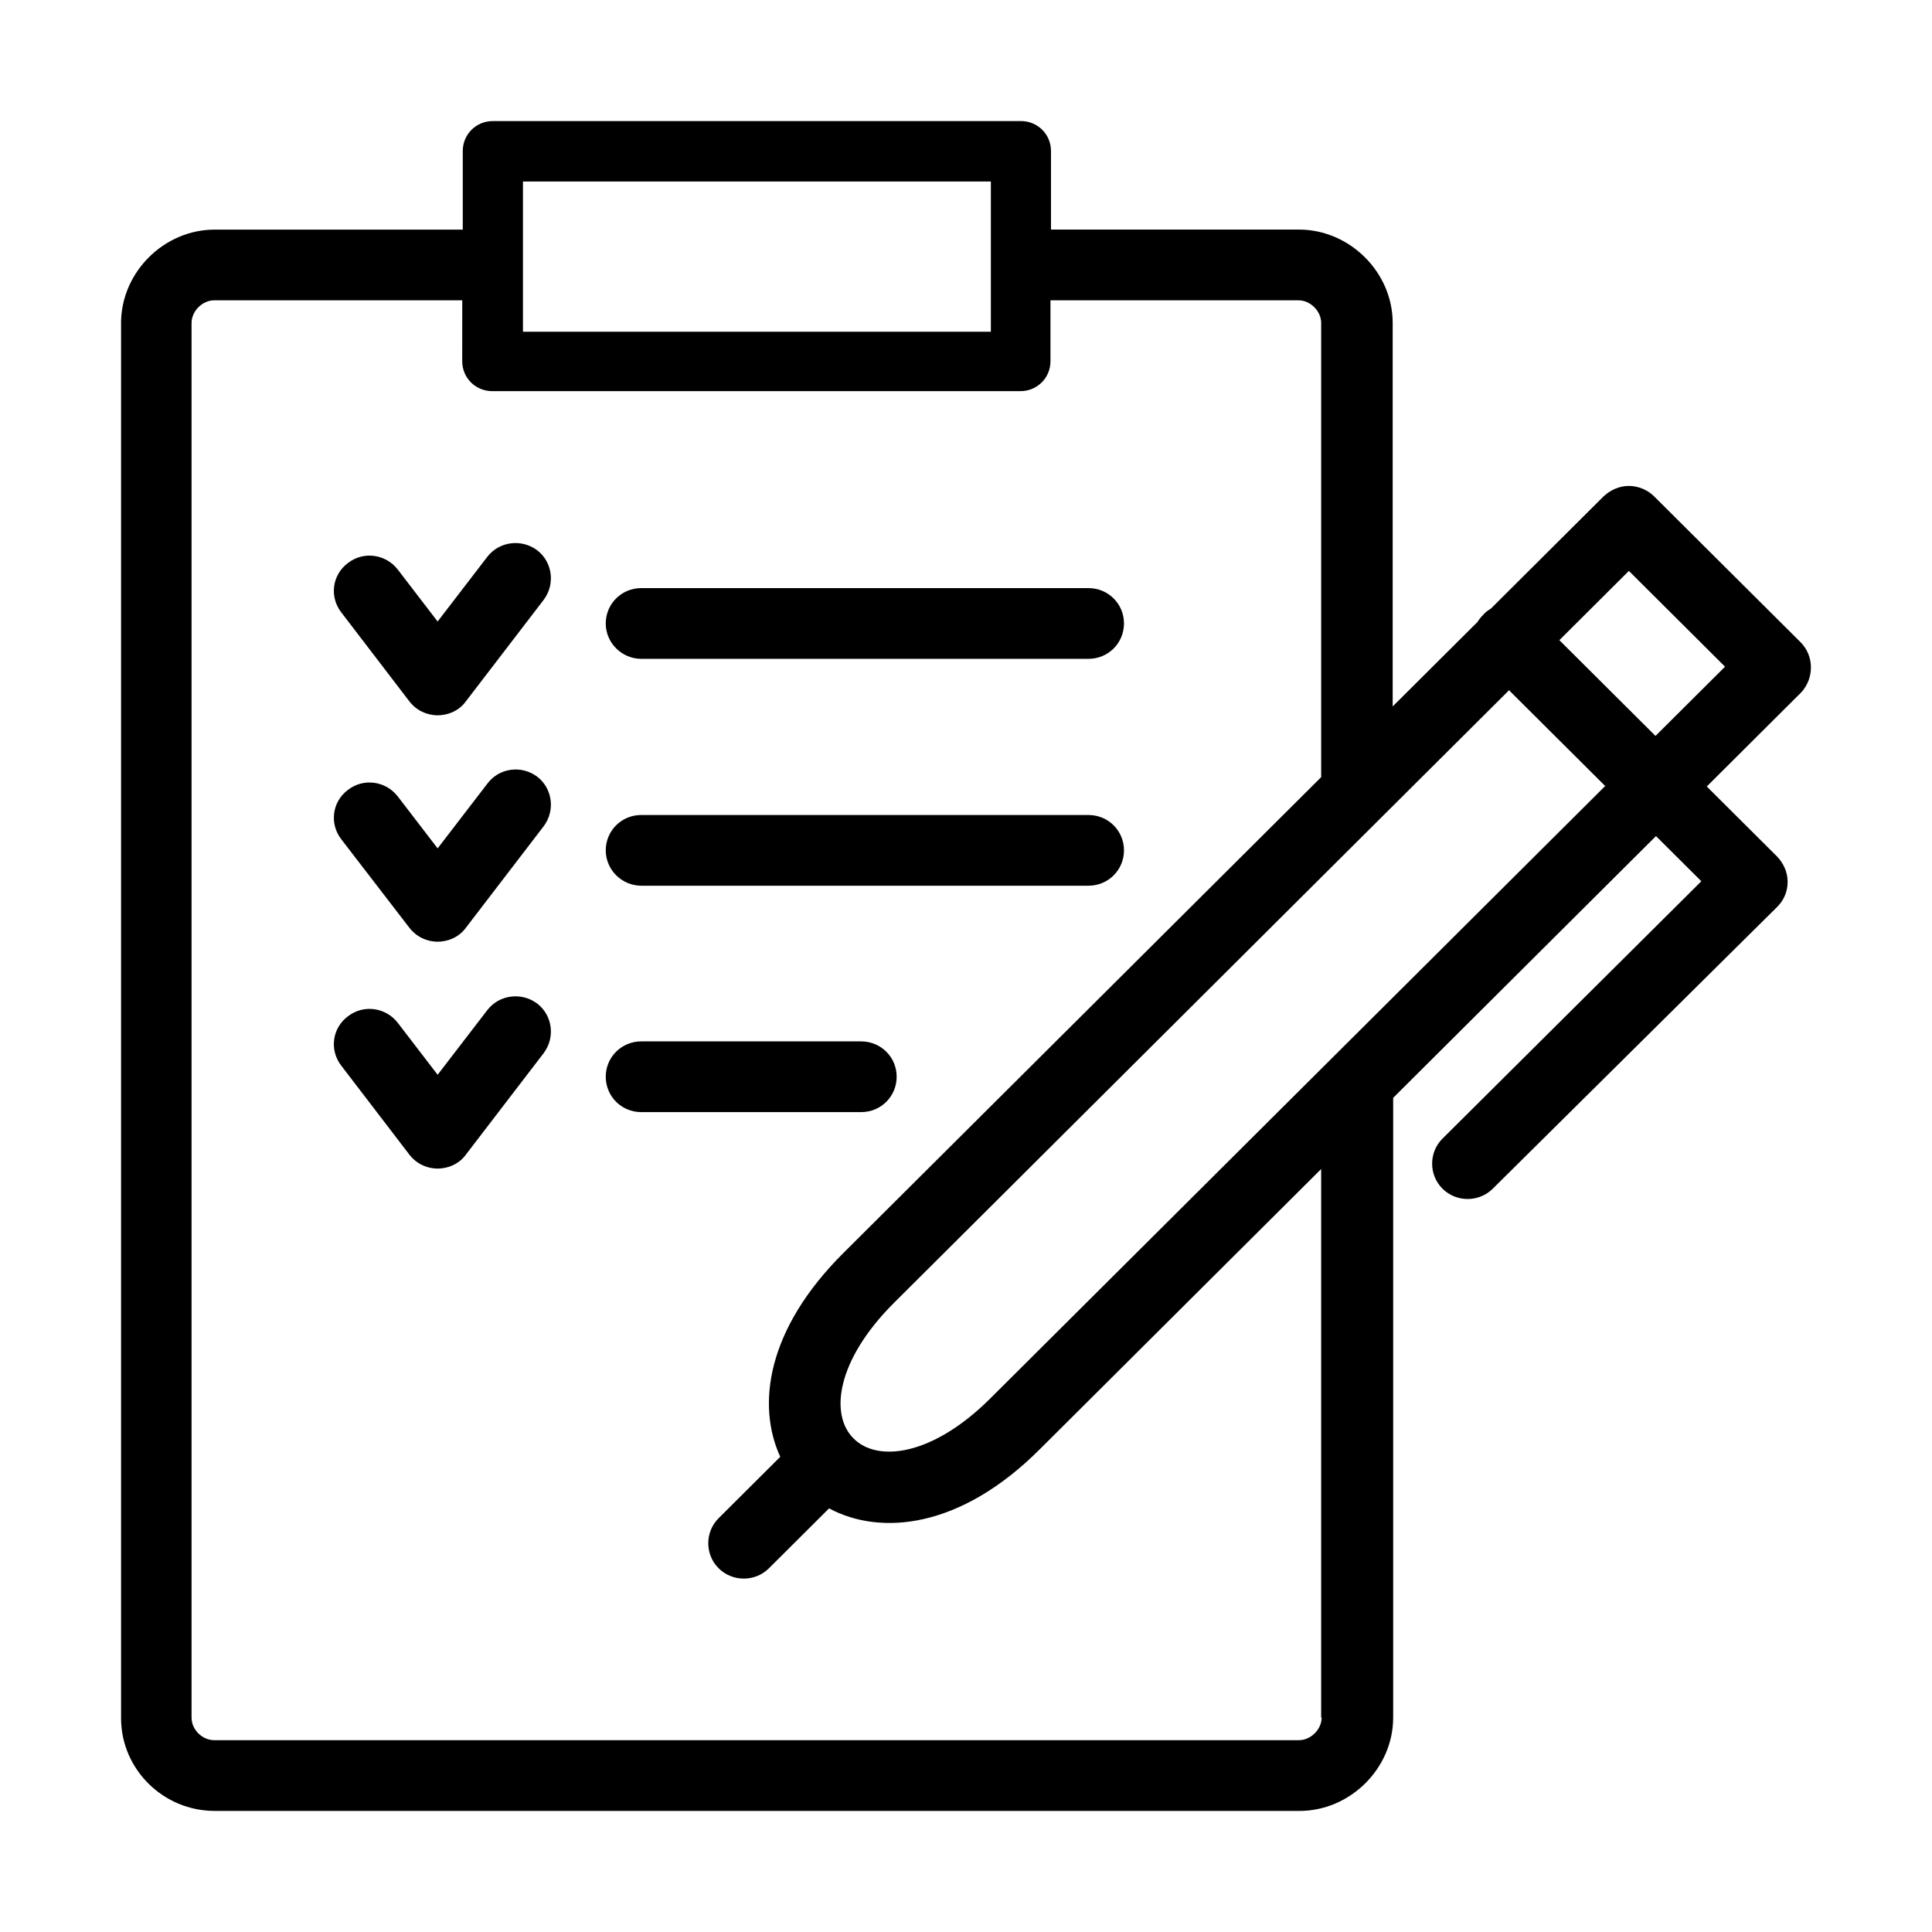
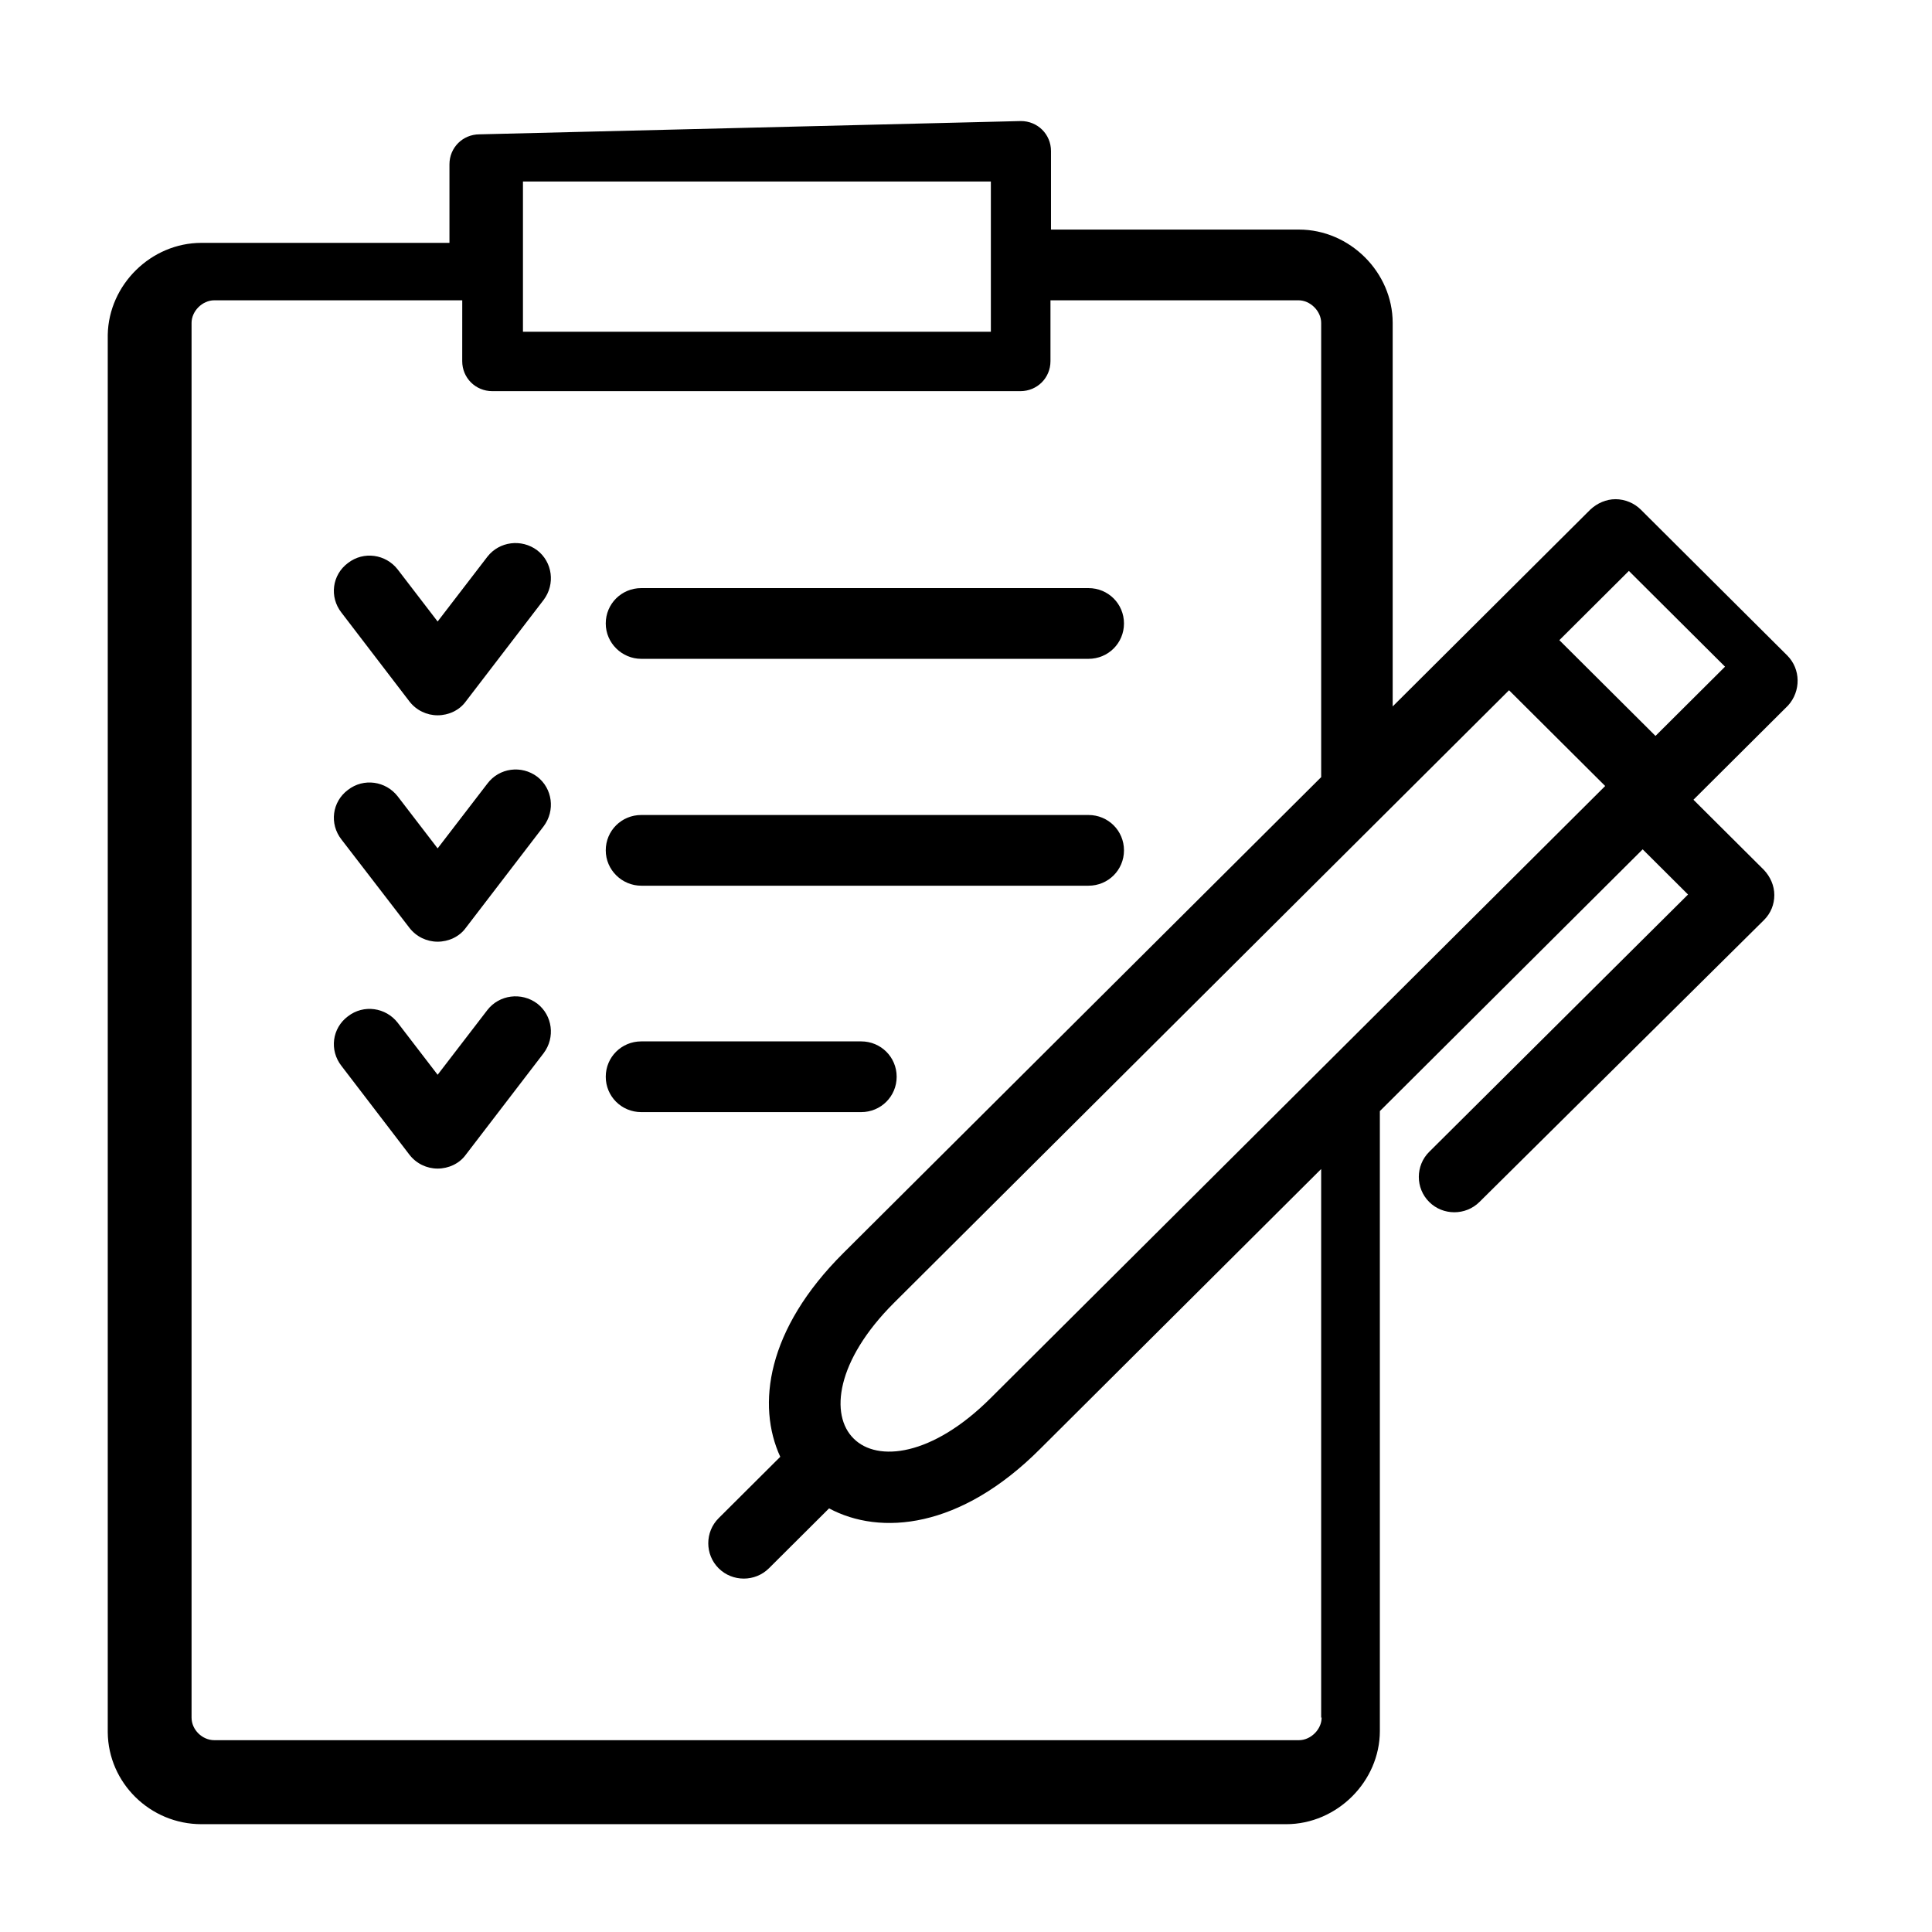
<svg xmlns="http://www.w3.org/2000/svg" fill="#000000" width="800px" height="800px" version="1.1" viewBox="144 144 512 512">
-   <path d="m414.55 176.08c4.441 0 7.973 3.516 7.973 7.941v20.82h65.723c13.461 0 24.828 11.324 24.828 24.73v101.64l22.477-22.383c0.391-0.652 0.914-1.301 1.566-1.953 0.523-0.648 1.305-1.172 1.961-1.562l29.922-29.801c1.828-1.691 4.18-2.734 6.664-2.734 2.484 0 4.965 1.043 6.664 2.734l38.809 38.652c3.66 3.644 3.66 9.5 0.262 13.273l-25.09 24.988 18.688 18.613c1.699 1.82 2.742 4.164 2.742 6.637 0 2.473-0.914 4.812-2.742 6.637l-75.395 74.703c-3.66 3.644-9.672 3.644-13.328 0-3.66-3.644-3.66-9.629 0-13.273l68.598-68.199-12.02-11.973-69.648 69.367v164.25c0 13.402-11.367 24.727-24.824 24.727h-287.47c-13.59 0-24.695-10.934-24.828-24.336v-370.39c0.262-13.277 11.5-24.34 24.828-24.34h65.727v-20.82c0-4.426 3.527-7.941 7.969-7.941zm-148.05 47.504h-65.723c-3.137 0-6.012 2.863-6.012 5.988v369.61c0 3.254 2.875 5.984 6.012 5.984h287.46c3.137 0 6.012-2.863 6.012-5.984h-0.129v-145.38l-74.48 74.184c-21.168 21.215-42.336 23.035-55.926 15.75l-15.941 15.875c-3.66 3.644-9.672 3.644-13.328 0-3.66-3.644-3.66-9.629 0-13.273l16.332-16.27c-6.273-13.664-3.66-33.707 16.727-54.008l126.62-126.11v-120.38c0-3.125-2.875-5.988-6.012-5.988h-65.727v16.137c0 4.426-3.527 7.941-7.969 7.941h-139.95c-4.445 0-7.973-3.516-7.973-7.941zm277.41 103.34-162.94 162.29c-15.418 15.355-17.117 29.801-10.715 36.047 6.273 6.25 20.777 4.688 36.195-10.672l162.94-162.29zm-270.74 84.727c3.137-4.035 9.016-4.816 13.199-1.695 4.051 3.125 4.832 8.98 1.699 13.145l-20.648 26.941c-1.695 2.344-4.57 3.644-7.445 3.644s-5.621-1.301-7.449-3.644l-18.031-23.555c-3.266-4.164-2.484-10.023 1.699-13.145 4.18-3.254 10.059-2.344 13.195 1.691l10.586 13.793zm99.047 8.328c5.227 0 9.406 4.164 9.406 9.371 0 5.203-4.18 9.371-9.406 9.371h-58.277c-5.227 0-9.41-4.168-9.41-9.371 0-5.207 4.184-9.371 9.41-9.371zm-99.047-68.328c3.137-4.164 9.016-4.945 13.199-1.82 4.051 3.121 4.832 8.98 1.699 13.145l-20.648 26.941c-1.695 2.34-4.57 3.641-7.445 3.641s-5.621-1.301-7.449-3.641l-18.031-23.43c-3.266-4.164-2.484-10.02 1.699-13.145 4.18-3.254 10.059-2.34 13.195 1.695l10.586 13.793zm159.29 8.332c5.227 0 9.406 4.164 9.406 9.367 0 5.207-4.18 9.371-9.406 9.371h-118.52c-5.098 0-9.41-4.164-9.41-9.371 0-5.203 4.184-9.367 9.41-9.367zm143.21-64.684-18.426 18.352 25.48 25.375 18.426-18.348zm-302.5-3.773c3.137-4.035 9.016-4.816 13.199-1.691 4.051 3.121 4.832 8.977 1.699 13.145l-20.648 26.938c-1.695 2.344-4.57 3.644-7.445 3.644s-5.621-1.301-7.449-3.644l-18.031-23.555c-3.266-4.164-2.484-10.023 1.699-13.145 4.18-3.254 10.059-2.344 13.195 1.691l10.586 13.797zm159.29 8.328c5.227 0 9.406 4.164 9.406 9.371 0 5.207-4.18 9.371-9.406 9.371h-118.52c-5.098 0-9.41-4.164-9.41-9.371 0-5.207 4.184-9.371 9.41-9.371zm-25.871-107.76h-124v39.824h124z" />
+   <path d="m414.55 176.08c4.441 0 7.973 3.516 7.973 7.941v20.82h65.723c13.461 0 24.828 11.324 24.828 24.73v101.64l22.477-22.383l29.922-29.801c1.828-1.691 4.18-2.734 6.664-2.734 2.484 0 4.965 1.043 6.664 2.734l38.809 38.652c3.66 3.644 3.66 9.5 0.262 13.273l-25.09 24.988 18.688 18.613c1.699 1.82 2.742 4.164 2.742 6.637 0 2.473-0.914 4.812-2.742 6.637l-75.395 74.703c-3.66 3.644-9.672 3.644-13.328 0-3.66-3.644-3.66-9.629 0-13.273l68.598-68.199-12.02-11.973-69.648 69.367v164.25c0 13.402-11.367 24.727-24.824 24.727h-287.47c-13.59 0-24.695-10.934-24.828-24.336v-370.39c0.262-13.277 11.5-24.34 24.828-24.34h65.727v-20.82c0-4.426 3.527-7.941 7.969-7.941zm-148.05 47.504h-65.723c-3.137 0-6.012 2.863-6.012 5.988v369.61c0 3.254 2.875 5.984 6.012 5.984h287.46c3.137 0 6.012-2.863 6.012-5.984h-0.129v-145.38l-74.48 74.184c-21.168 21.215-42.336 23.035-55.926 15.75l-15.941 15.875c-3.66 3.644-9.672 3.644-13.328 0-3.66-3.644-3.66-9.629 0-13.273l16.332-16.27c-6.273-13.664-3.66-33.707 16.727-54.008l126.62-126.11v-120.38c0-3.125-2.875-5.988-6.012-5.988h-65.727v16.137c0 4.426-3.527 7.941-7.969 7.941h-139.95c-4.445 0-7.973-3.516-7.973-7.941zm277.41 103.34-162.94 162.29c-15.418 15.355-17.117 29.801-10.715 36.047 6.273 6.25 20.777 4.688 36.195-10.672l162.94-162.29zm-270.74 84.727c3.137-4.035 9.016-4.816 13.199-1.695 4.051 3.125 4.832 8.98 1.699 13.145l-20.648 26.941c-1.695 2.344-4.57 3.644-7.445 3.644s-5.621-1.301-7.449-3.644l-18.031-23.555c-3.266-4.164-2.484-10.023 1.699-13.145 4.18-3.254 10.059-2.344 13.195 1.691l10.586 13.793zm99.047 8.328c5.227 0 9.406 4.164 9.406 9.371 0 5.203-4.18 9.371-9.406 9.371h-58.277c-5.227 0-9.41-4.168-9.41-9.371 0-5.207 4.184-9.371 9.41-9.371zm-99.047-68.328c3.137-4.164 9.016-4.945 13.199-1.82 4.051 3.121 4.832 8.98 1.699 13.145l-20.648 26.941c-1.695 2.34-4.57 3.641-7.445 3.641s-5.621-1.301-7.449-3.641l-18.031-23.43c-3.266-4.164-2.484-10.02 1.699-13.145 4.18-3.254 10.059-2.34 13.195 1.695l10.586 13.793zm159.29 8.332c5.227 0 9.406 4.164 9.406 9.367 0 5.207-4.18 9.371-9.406 9.371h-118.52c-5.098 0-9.41-4.164-9.41-9.371 0-5.203 4.184-9.367 9.41-9.367zm143.21-64.684-18.426 18.352 25.48 25.375 18.426-18.348zm-302.5-3.773c3.137-4.035 9.016-4.816 13.199-1.691 4.051 3.121 4.832 8.977 1.699 13.145l-20.648 26.938c-1.695 2.344-4.57 3.644-7.445 3.644s-5.621-1.301-7.449-3.644l-18.031-23.555c-3.266-4.164-2.484-10.023 1.699-13.145 4.18-3.254 10.059-2.344 13.195 1.691l10.586 13.797zm159.29 8.328c5.227 0 9.406 4.164 9.406 9.371 0 5.207-4.18 9.371-9.406 9.371h-118.52c-5.098 0-9.41-4.164-9.41-9.371 0-5.207 4.184-9.371 9.41-9.371zm-25.871-107.76h-124v39.824h124z" />
</svg>